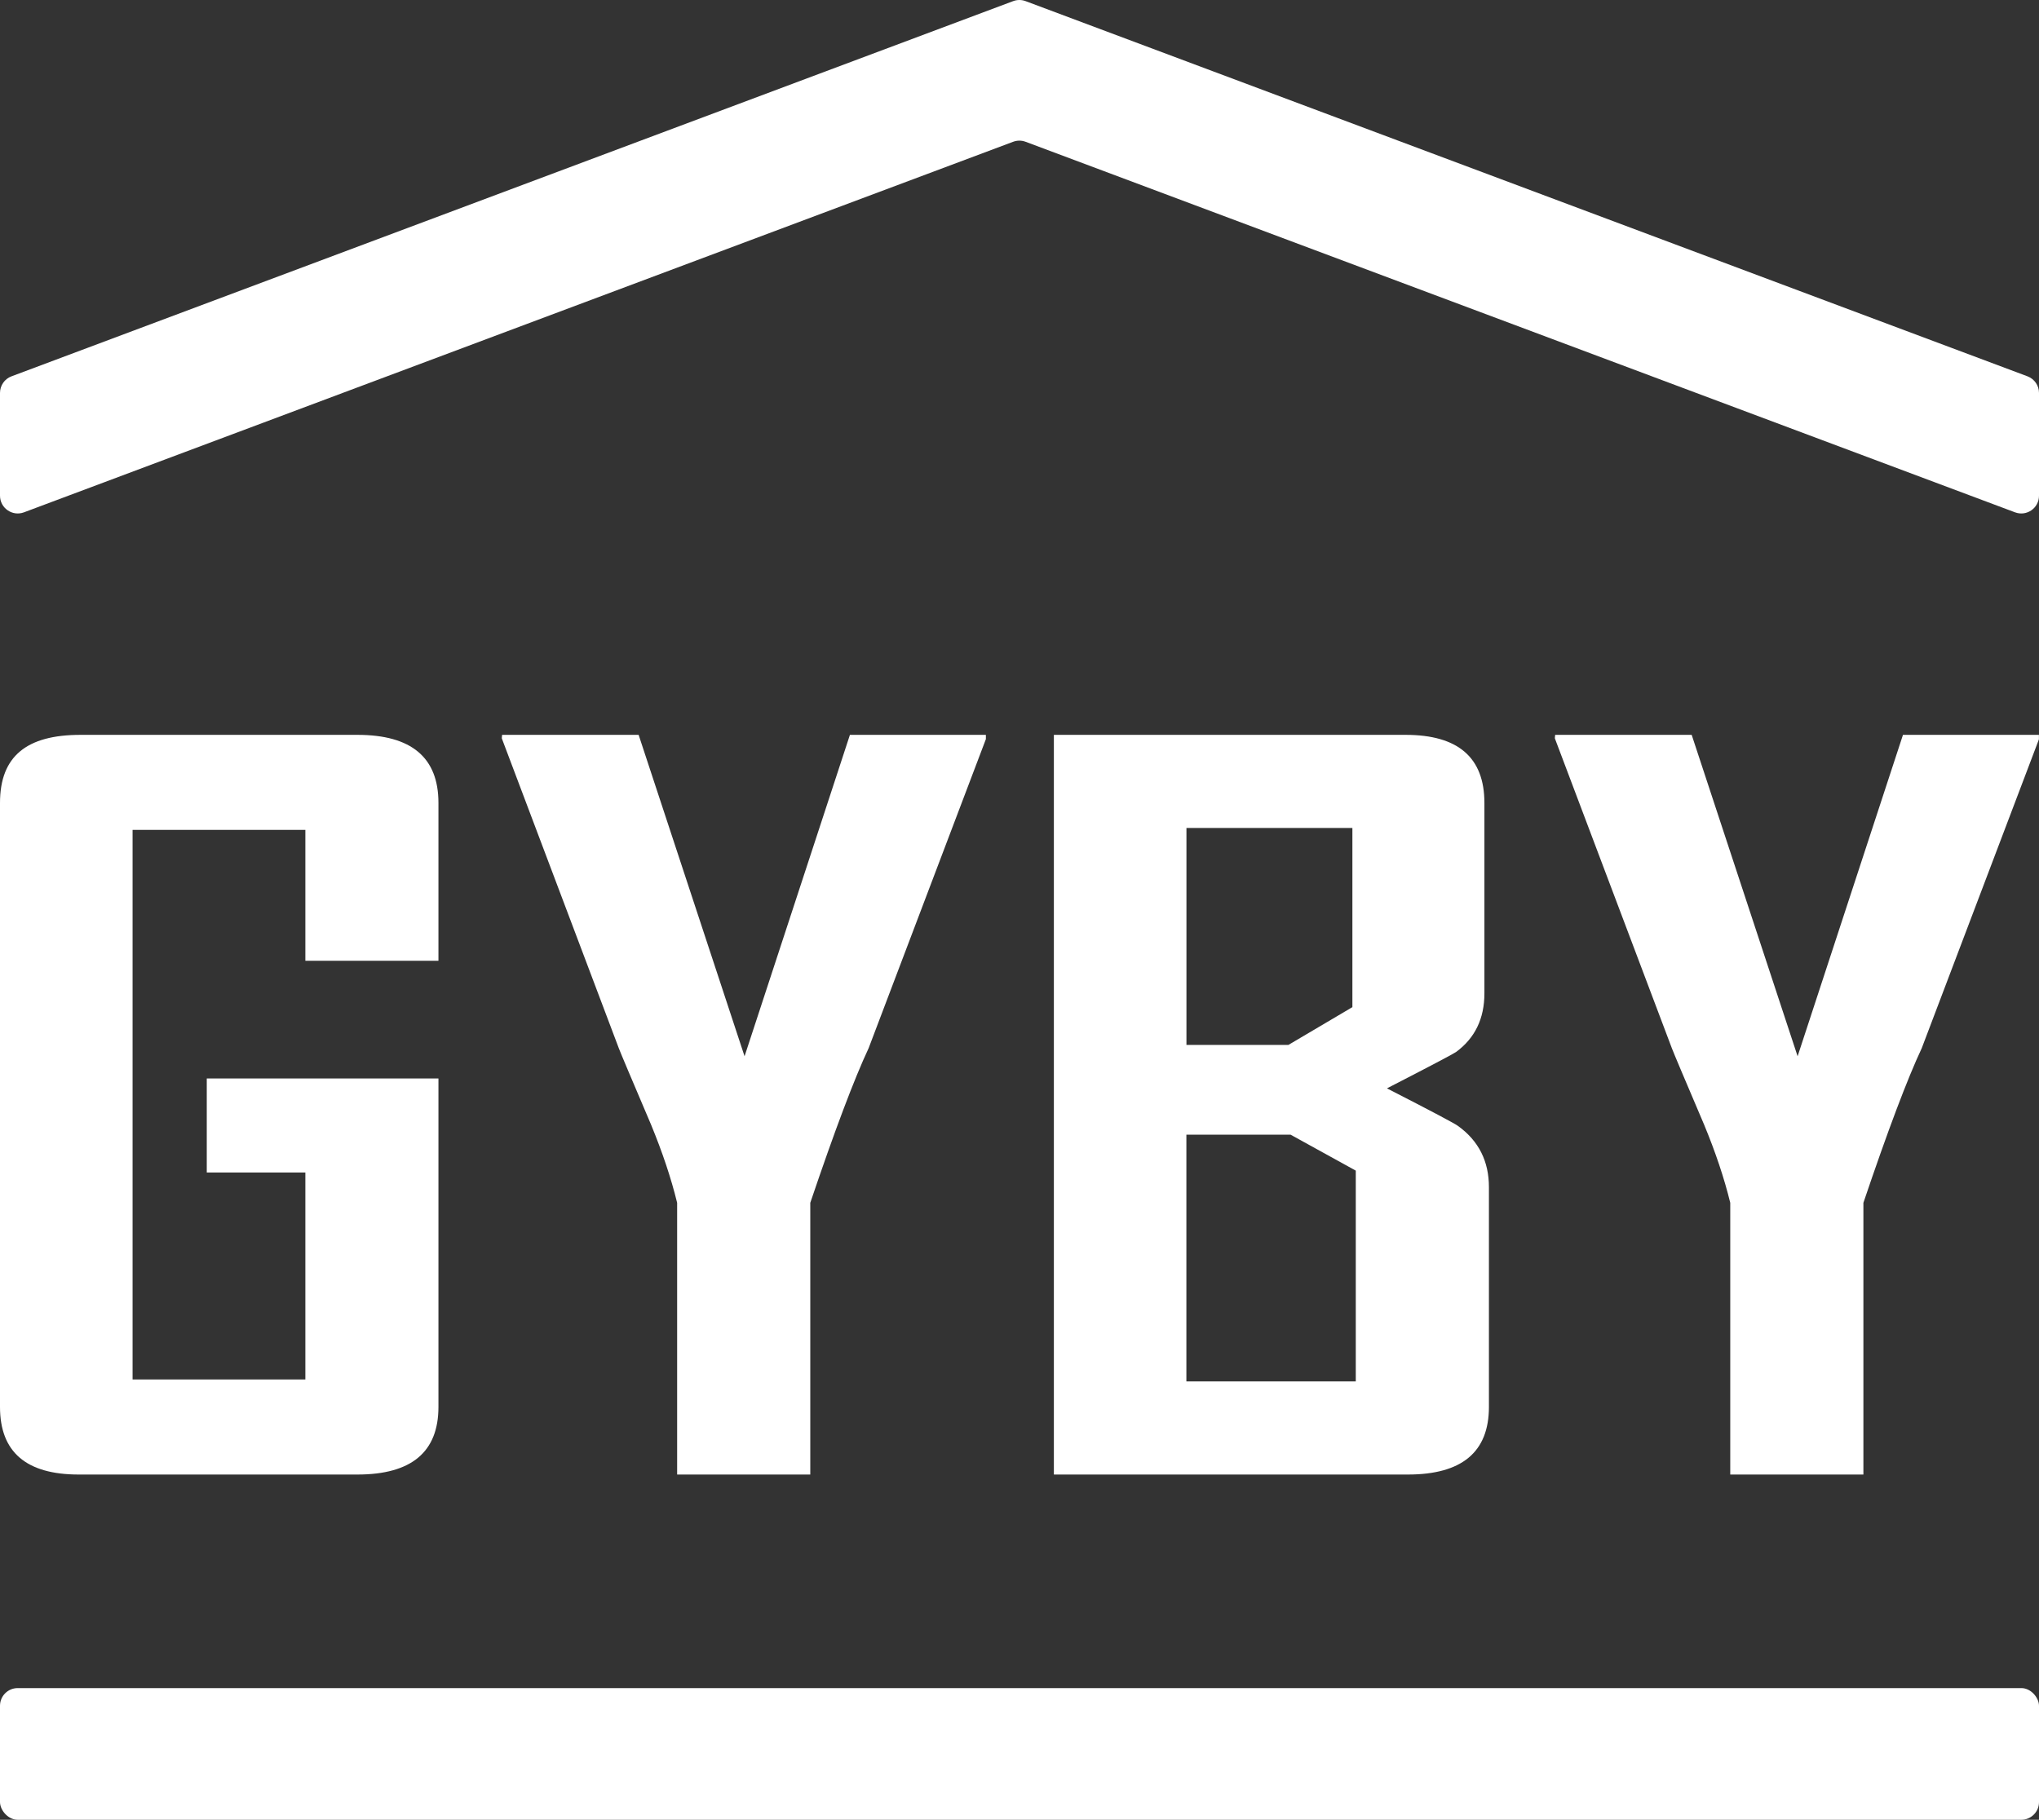
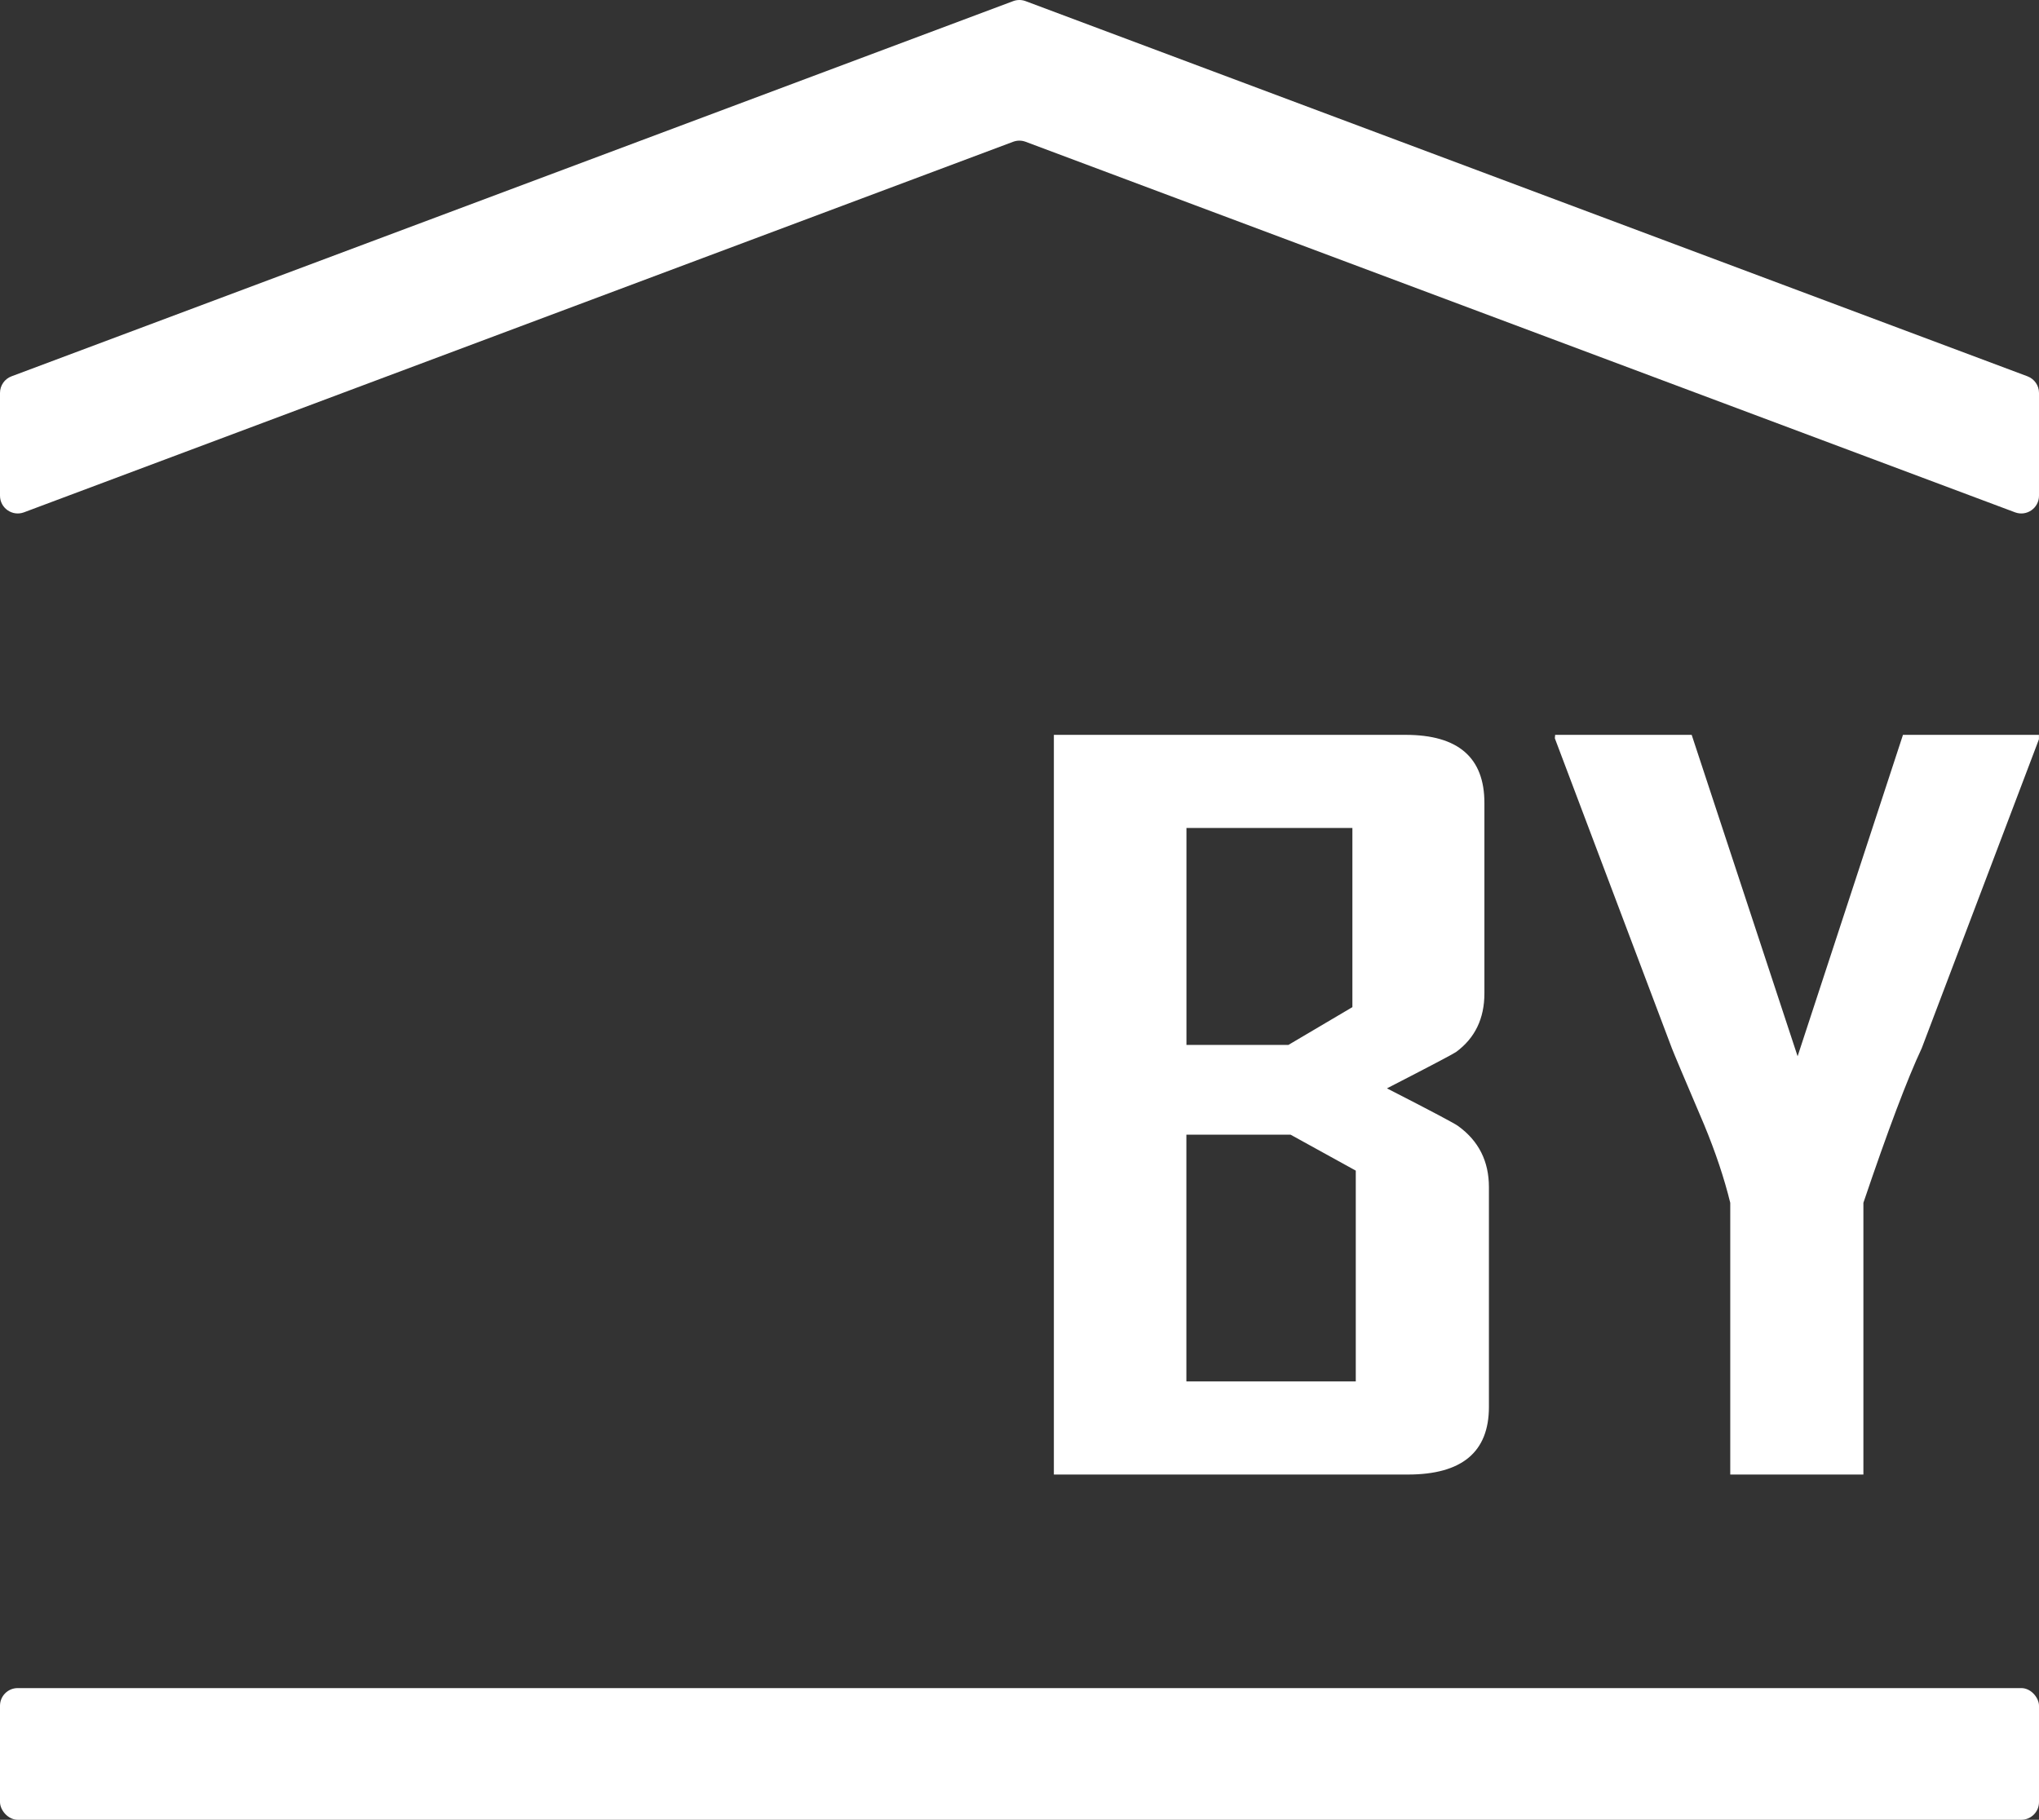
<svg xmlns="http://www.w3.org/2000/svg" id="Vrstva_1" data-name="Vrstva 1" viewBox="0 0 325.12 290.23">
  <rect x="0" y="0" width="325.12" height="290.23" fill="#333333" stroke="none" />
  <defs>
    <style> .cls-1 { fill: #fff; } </style>
  </defs>
-   <path class="cls-1" d="M69.91,153.23v-25.18c0-7.24-4.31-10.85-12.92-10.85H12.83c-8.56,0-12.83,3.39-12.83,10.86v96.33c0,7.19,4.18,10.78,12.55,10.78h44.44c8.61,0,12.92-3.59,12.92-10.78v-52.39h-36.94v15h15.72v33.01h-27.55v-87.66h27.55v20.88h21.23,0Z" />
-   <path class="cls-1" d="M157.2,117.88l-18.7,49.3h0c-2.29,4.88-5.39,13.09-9.3,24.65v43.34h-21.23v-43.34c-.96-3.92-2.35-8.07-4.15-12.44-3.19-7.49-4.91-11.56-5.15-12.21l-18.61-49.3c-.06-.05-.06-.28,0-.68h21.77l16.89,51.26,16.8-51.26h21.68v.68h0Z" />
  <path class="cls-1" d="M237.41,224.39c0,7.19-4.31,10.78-12.92,10.78h-56.45v-117.97h56.09c8.37,0,12.56,3.62,12.56,10.85v30.38c0,4.02-1.51,7.14-4.52,9.35-.42.3-4.1,2.24-11.02,5.8,7.17,3.67,10.96,5.68,11.38,6.03,3.25,2.36,4.88,5.6,4.88,9.72v35.05h0ZM215.64,160.62v-28.57h-26.46v34.6h16.26l10.21-6.03h0ZM216.18,220.32v-33.62l-10.39-5.73h-16.62v39.35h27.01Z" />
  <path class="cls-1" d="M325.12,117.88l-18.7,49.3c-2.29,4.88-5.39,13.09-9.3,24.65v43.34h-21.23v-43.34c-.96-3.92-2.35-8.07-4.16-12.44-3.19-7.49-4.91-11.56-5.15-12.21l-18.61-49.3c-.06-.05-.06-.28,0-.68h21.77l16.89,51.26,16.8-51.26h21.68v.68h.01Z" />
  <rect class="cls-1" y="269.23" width="325.12" height="21" rx="2.82" ry="2.82" />
  <path class="cls-1" d="M161.55.18L1.83,60.02c-1.1.41-1.83,1.47-1.83,2.65v16.39c0,1.97,1.97,3.34,3.82,2.65L161.55,22.61c.64-.24,1.34-.24,1.98,0l157.77,59.1c1.85.69,3.82-.67,3.82-2.65v-16.39c0-1.18-.73-2.23-1.83-2.65L163.53.18c-.64-.24-1.34-.24-1.98,0Z" />
</svg>